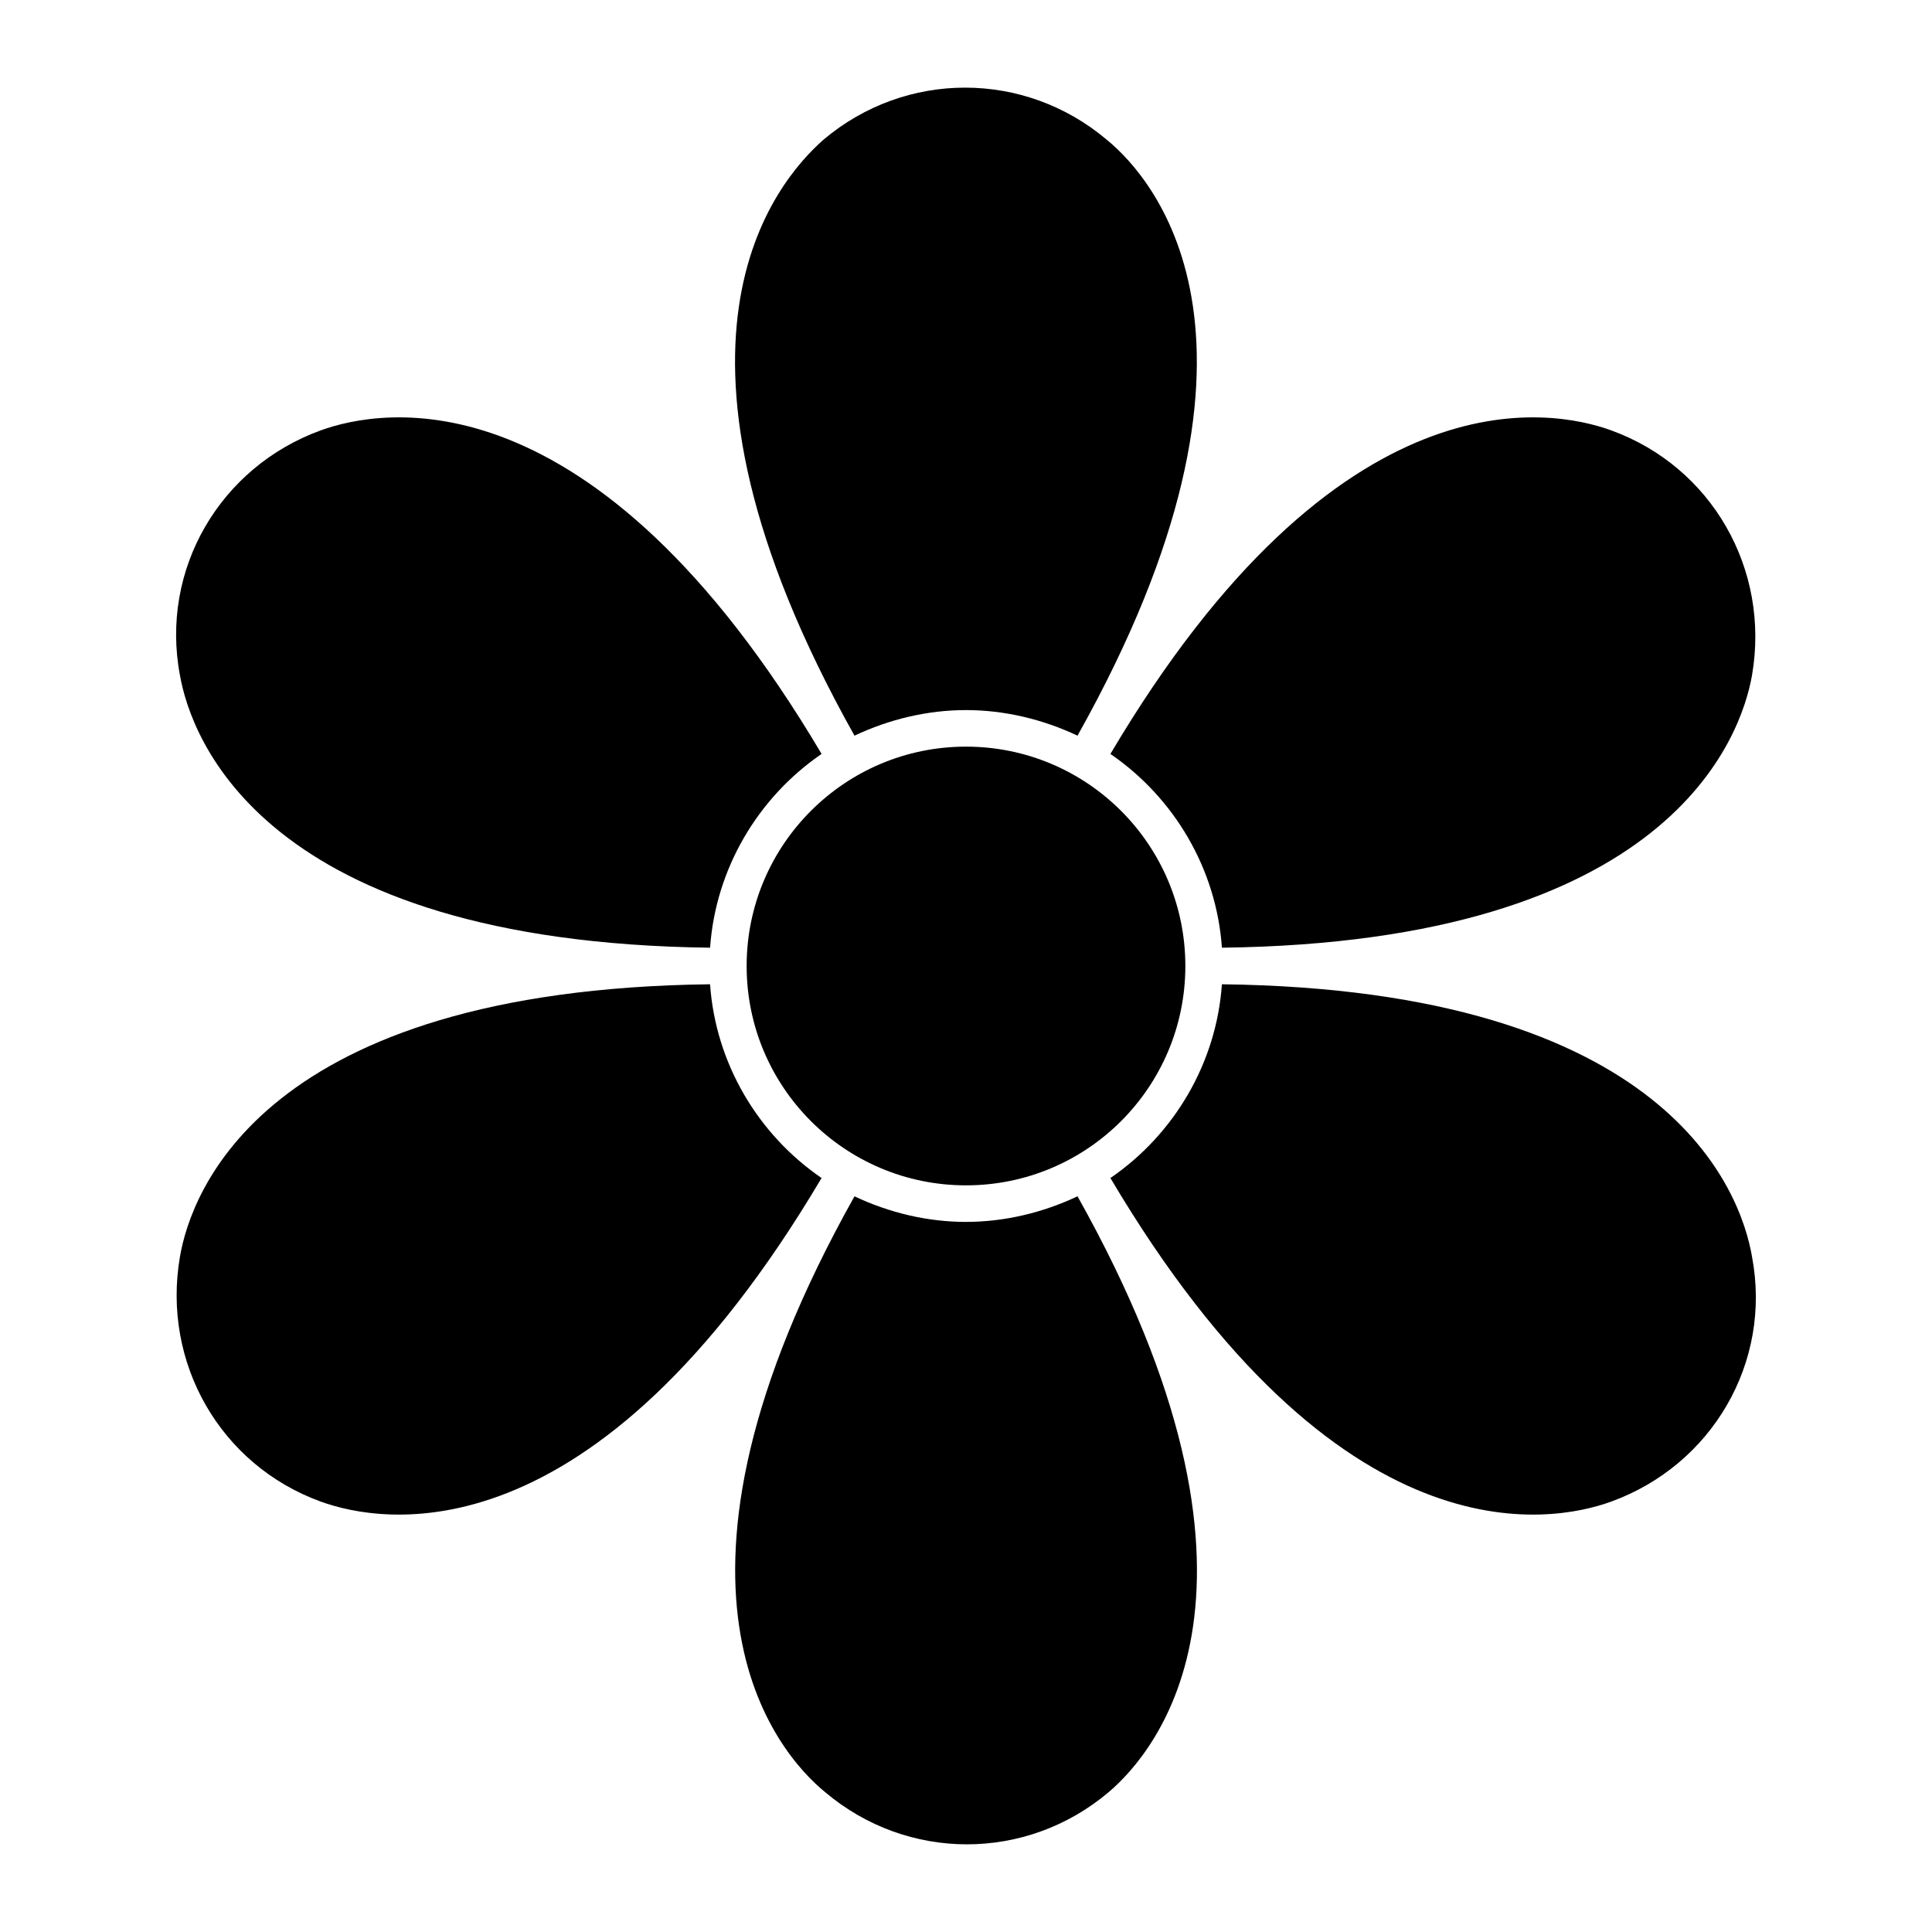
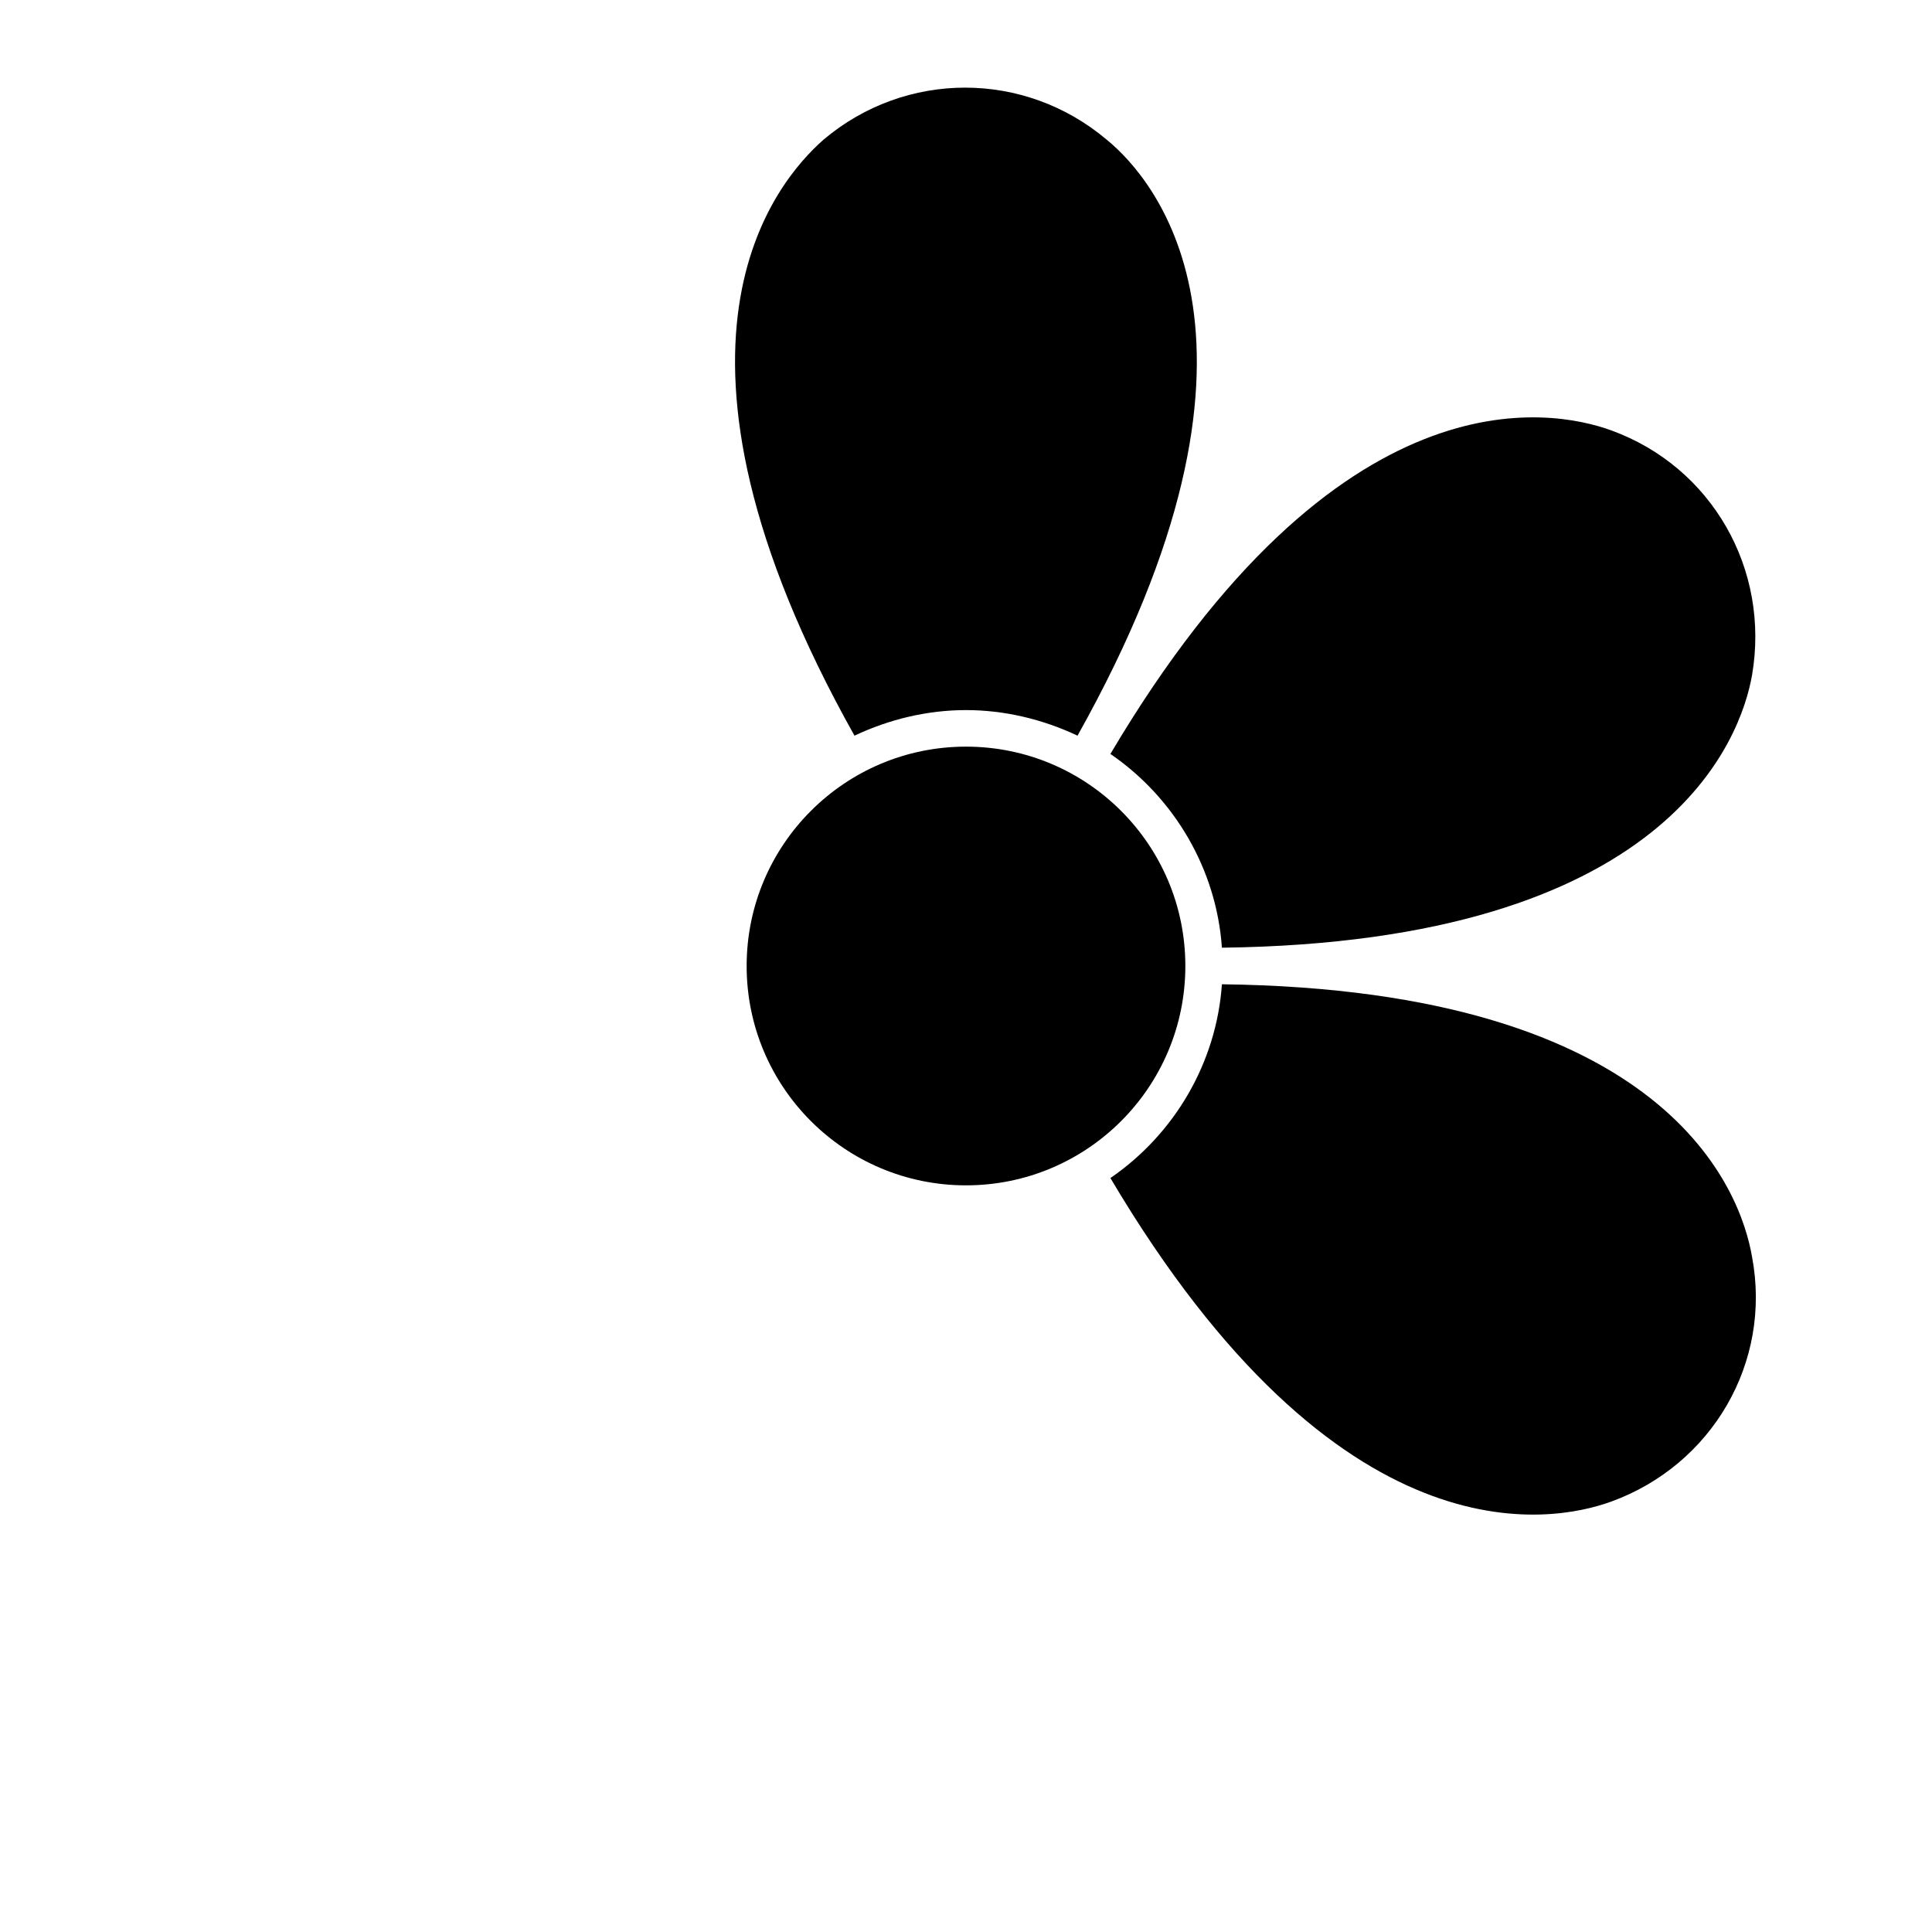
<svg xmlns="http://www.w3.org/2000/svg" fill="#000000" width="800px" height="800px" version="1.1" viewBox="144 144 512 512">
  <g>
-     <path d="m400 467.82c-10.172 0-20.348-2.422-29.551-6.781-58.133 103.67-20.832 147.27-7.754 157.92 21.801 18.41 53.289 18.41 75.086 0 12.598-10.656 49.898-54.254-8.23-157.93-9.207 4.363-19.379 6.785-29.551 6.785z" />
-     <path d="m332.18 404.84c-118.69 1.453-137.58 55.223-140.49 72.18-4.844 28.098 10.656 55.227 37.301 64.914 15.984 5.812 72.18 16.469 132.73-85.746-16.953-11.625-28.094-30.52-29.547-51.348z" />
    <path d="m400 332.18c10.172 0 20.348 2.422 29.551 6.781 58.133-103.67 20.832-147.27 7.75-157.93-21.801-18.41-53.289-18.41-75.086 0-12.598 11.141-49.898 54.258 8.234 157.93 9.203-4.359 19.375-6.781 29.551-6.781z" />
    <path d="m458.13 400c0 32.105-26.023 58.129-58.129 58.129s-58.133-26.023-58.133-58.129 26.027-58.133 58.133-58.133 58.129 26.027 58.129 58.133" />
-     <path d="m332.18 395.15c1.453-20.832 12.594-39.723 29.551-51.352-60.555-102.21-116.75-91.555-132.74-85.742-26.645 9.688-42.629 36.816-37.301 64.914 2.906 16.473 21.801 70.727 140.49 72.18z" />
+     <path d="m332.18 395.15z" />
    <path d="m467.82 395.15c118.69-1.453 137.58-55.711 140.48-72.18 4.844-28.098-10.656-55.227-37.301-64.914-15.984-5.812-72.18-16.469-132.73 85.746 16.953 11.625 28.098 30.52 29.551 51.348z" />
    <path d="m467.82 404.84c-1.453 20.832-12.594 39.723-29.551 51.352 60.555 102.21 116.75 91.555 132.73 85.742 26.645-9.688 42.629-36.816 37.301-64.914-2.906-16.957-21.801-70.727-140.48-72.18z" />
  </g>
</svg>